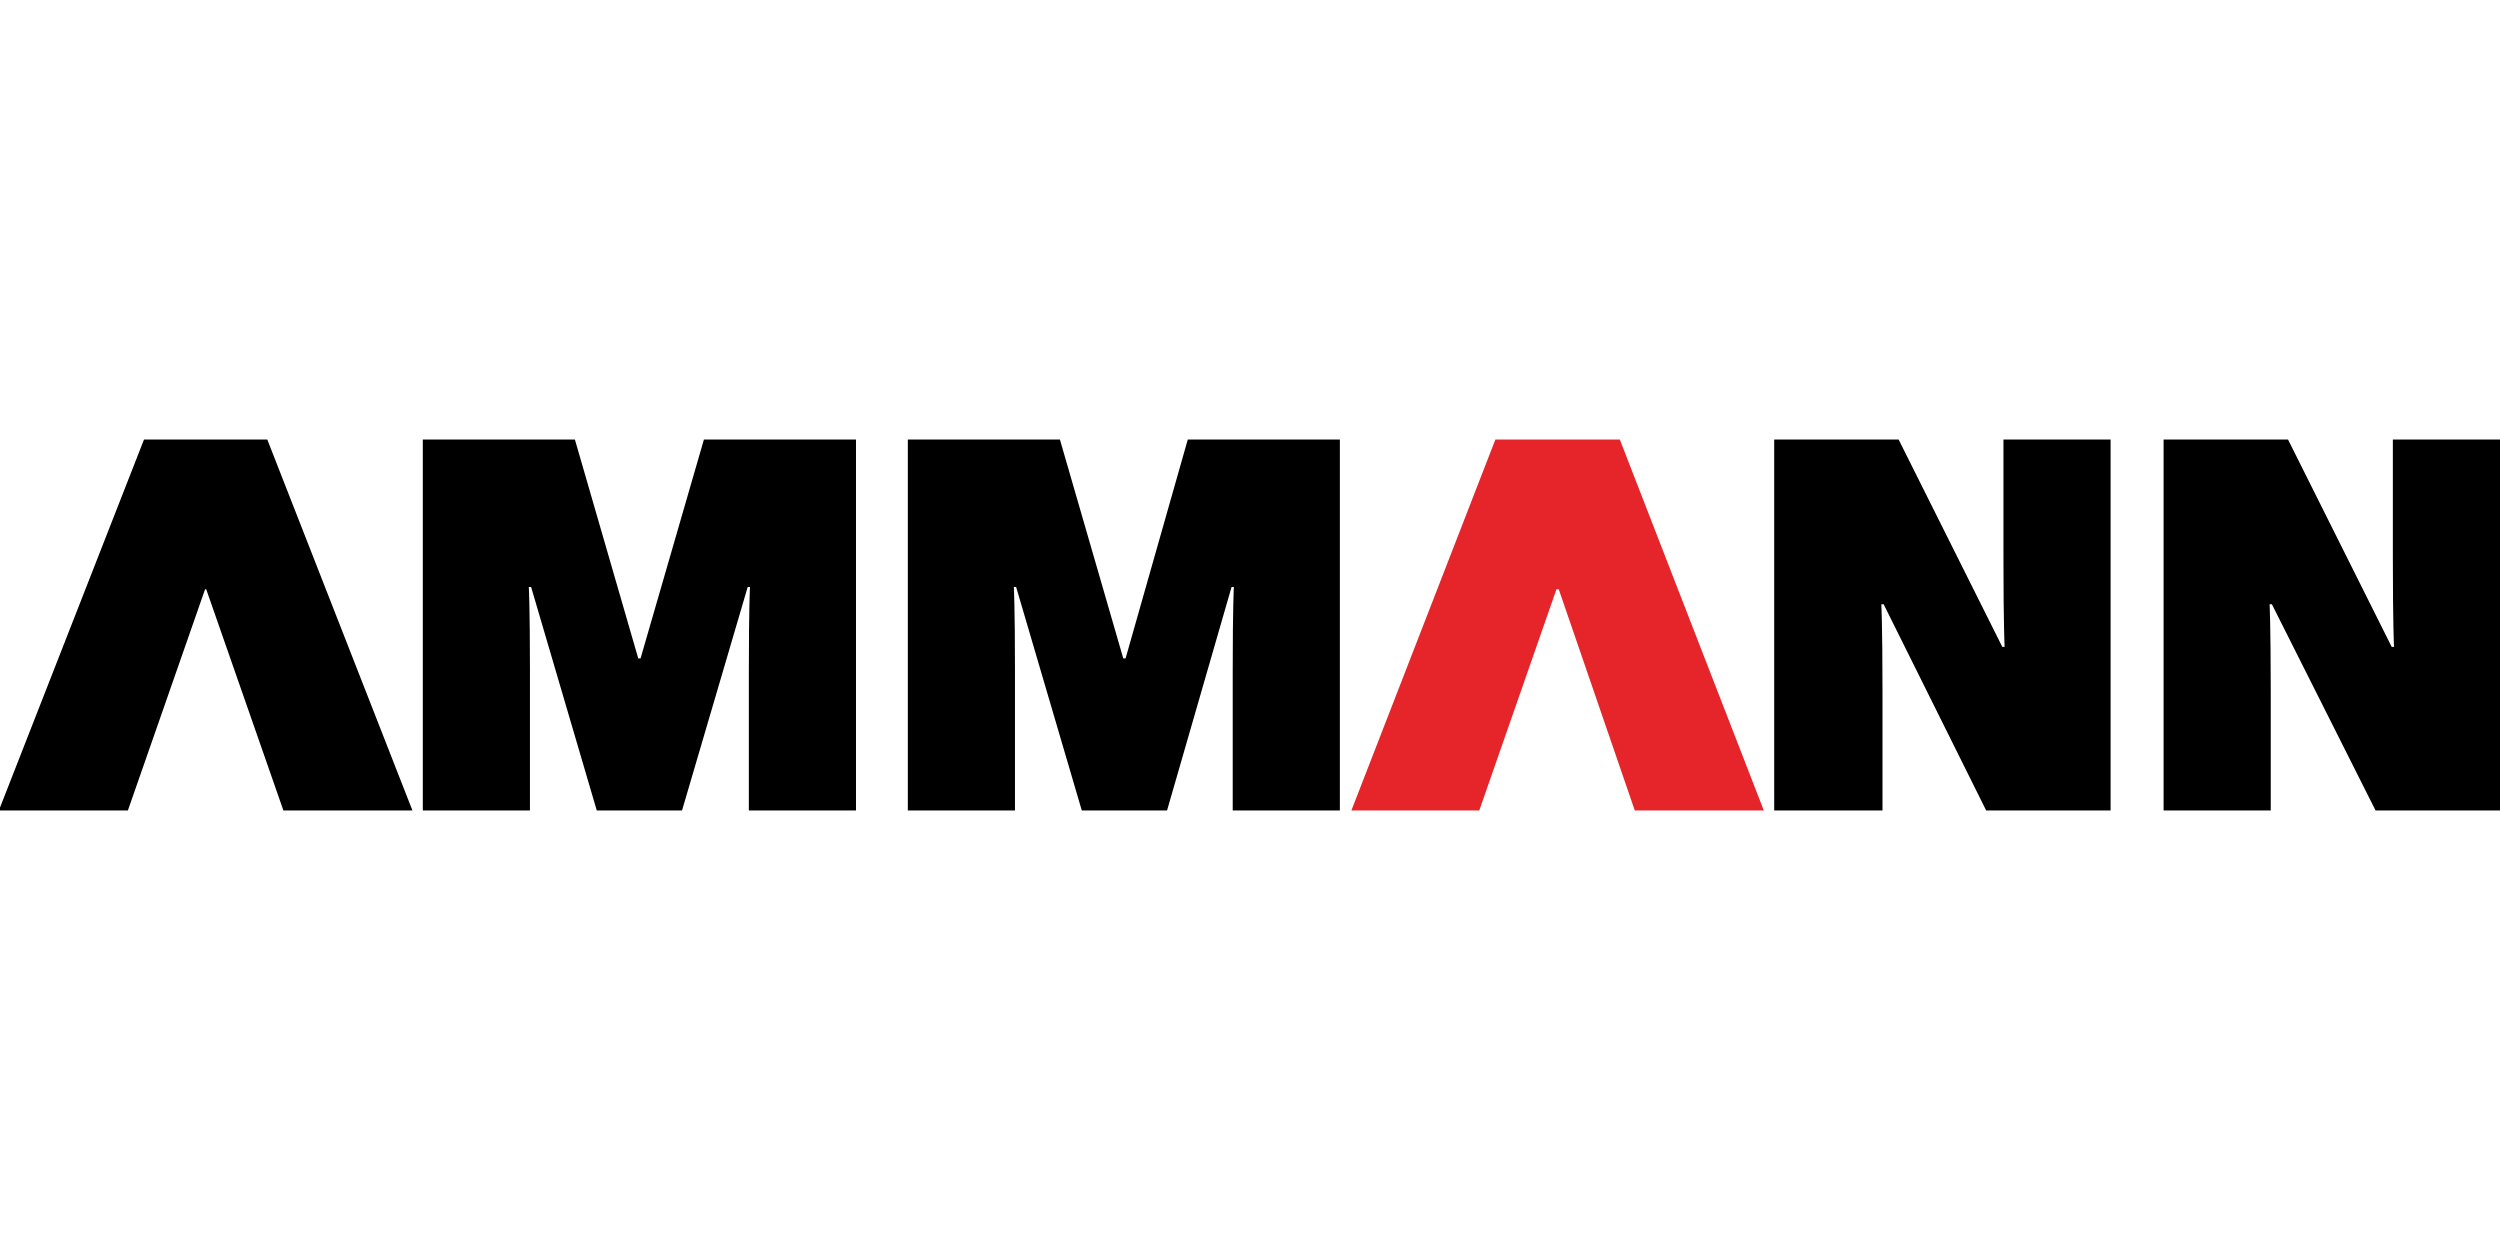
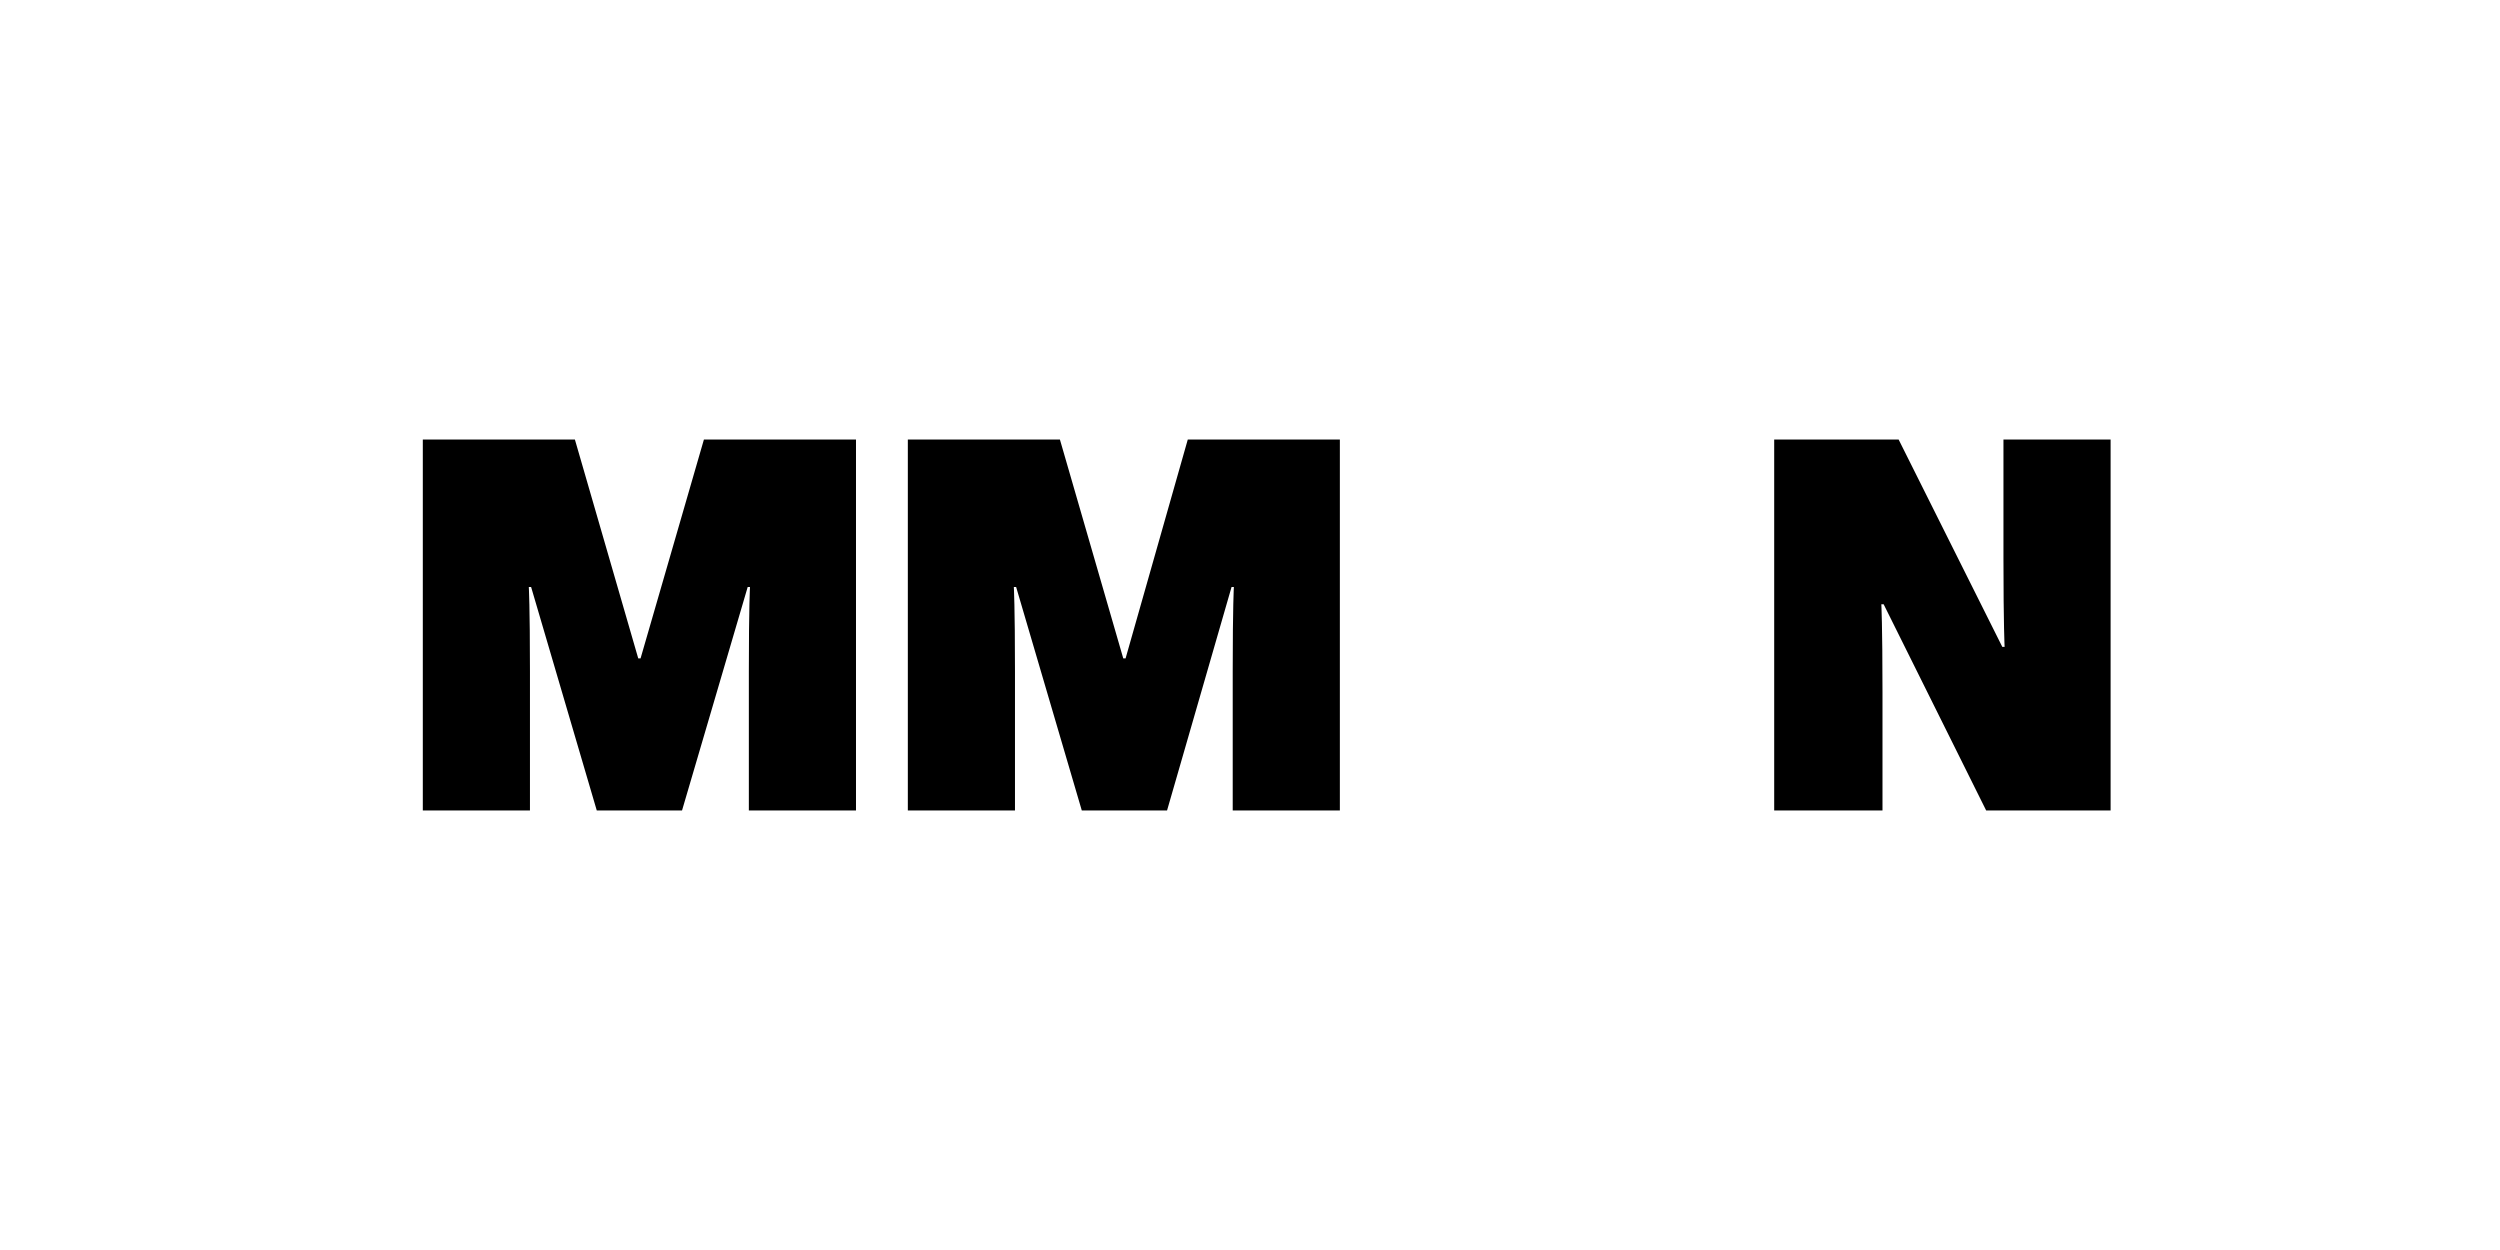
<svg xmlns="http://www.w3.org/2000/svg" preserveAspectRatio="xMidYMid slice" width="60px" height="30px" version="1.1" id="Ebene_1" x="0px" y="0px" viewBox="0 0 217 112" style="enable-background:new 0 0 217 112;" xml:space="preserve">
  <style type="text/css">
	.st0{fill:#E52529;}
</style>
  <g>
-     <path d="M197.2,54.2H197c0,0,0.1,1.8,0.1,7.6v10.3h-9.3V39.9h10.8l9,18h0.2c0,0-0.1-1.9-0.1-7.6V39.9h9.3v32.2h-10.8L197.2,54.2z" />
    <path d="M163.5,54.2h-0.2c0,0,0.1,1.8,0.1,7.6v10.3H154V39.9h10.8l9,18h0.2c0,0-0.1-1.9-0.1-7.6V39.9h9.3v32.2h-10.8L163.5,54.2z" />
-     <polygon points="23.2,39.9 12.5,39.9 -0.1,72.1 11.1,72.1 17.8,52.9 17.9,52.9 24.6,72.1 35.8,72.1  " />
    <path d="M93.9,72.1l-5.7-19.4H88c0,0,0.1,1.6,0.1,7.3c0,5.7,0,12.1,0,12.1h-9.3V39.9H92l5.5,19h0.2l5.4-19h13.2v32.2h-9.3   c0,0,0-6.4,0-12.1s0.1-7.3,0.1-7.3h-0.2l-5.6,19.4H93.9z" />
    <path d="M51.8,72.1l-5.7-19.4h-0.2c0,0,0.1,1.6,0.1,7.3c0,5.7,0,12.1,0,12.1h-9.3V39.9h13.2l5.5,19h0.2l5.5-19h13.2v32.2H65   c0,0,0-6.4,0-12.1s0.1-7.3,0.1-7.3h-0.2l-5.7,19.4H51.8z" />
-     <polygon class="st0" points="140.6,39.9 129.8,39.9 117.3,72.1 128.4,72.1 135.1,52.9 135.3,52.9 141.9,72.1 153.1,72.1  " />
  </g>
</svg>